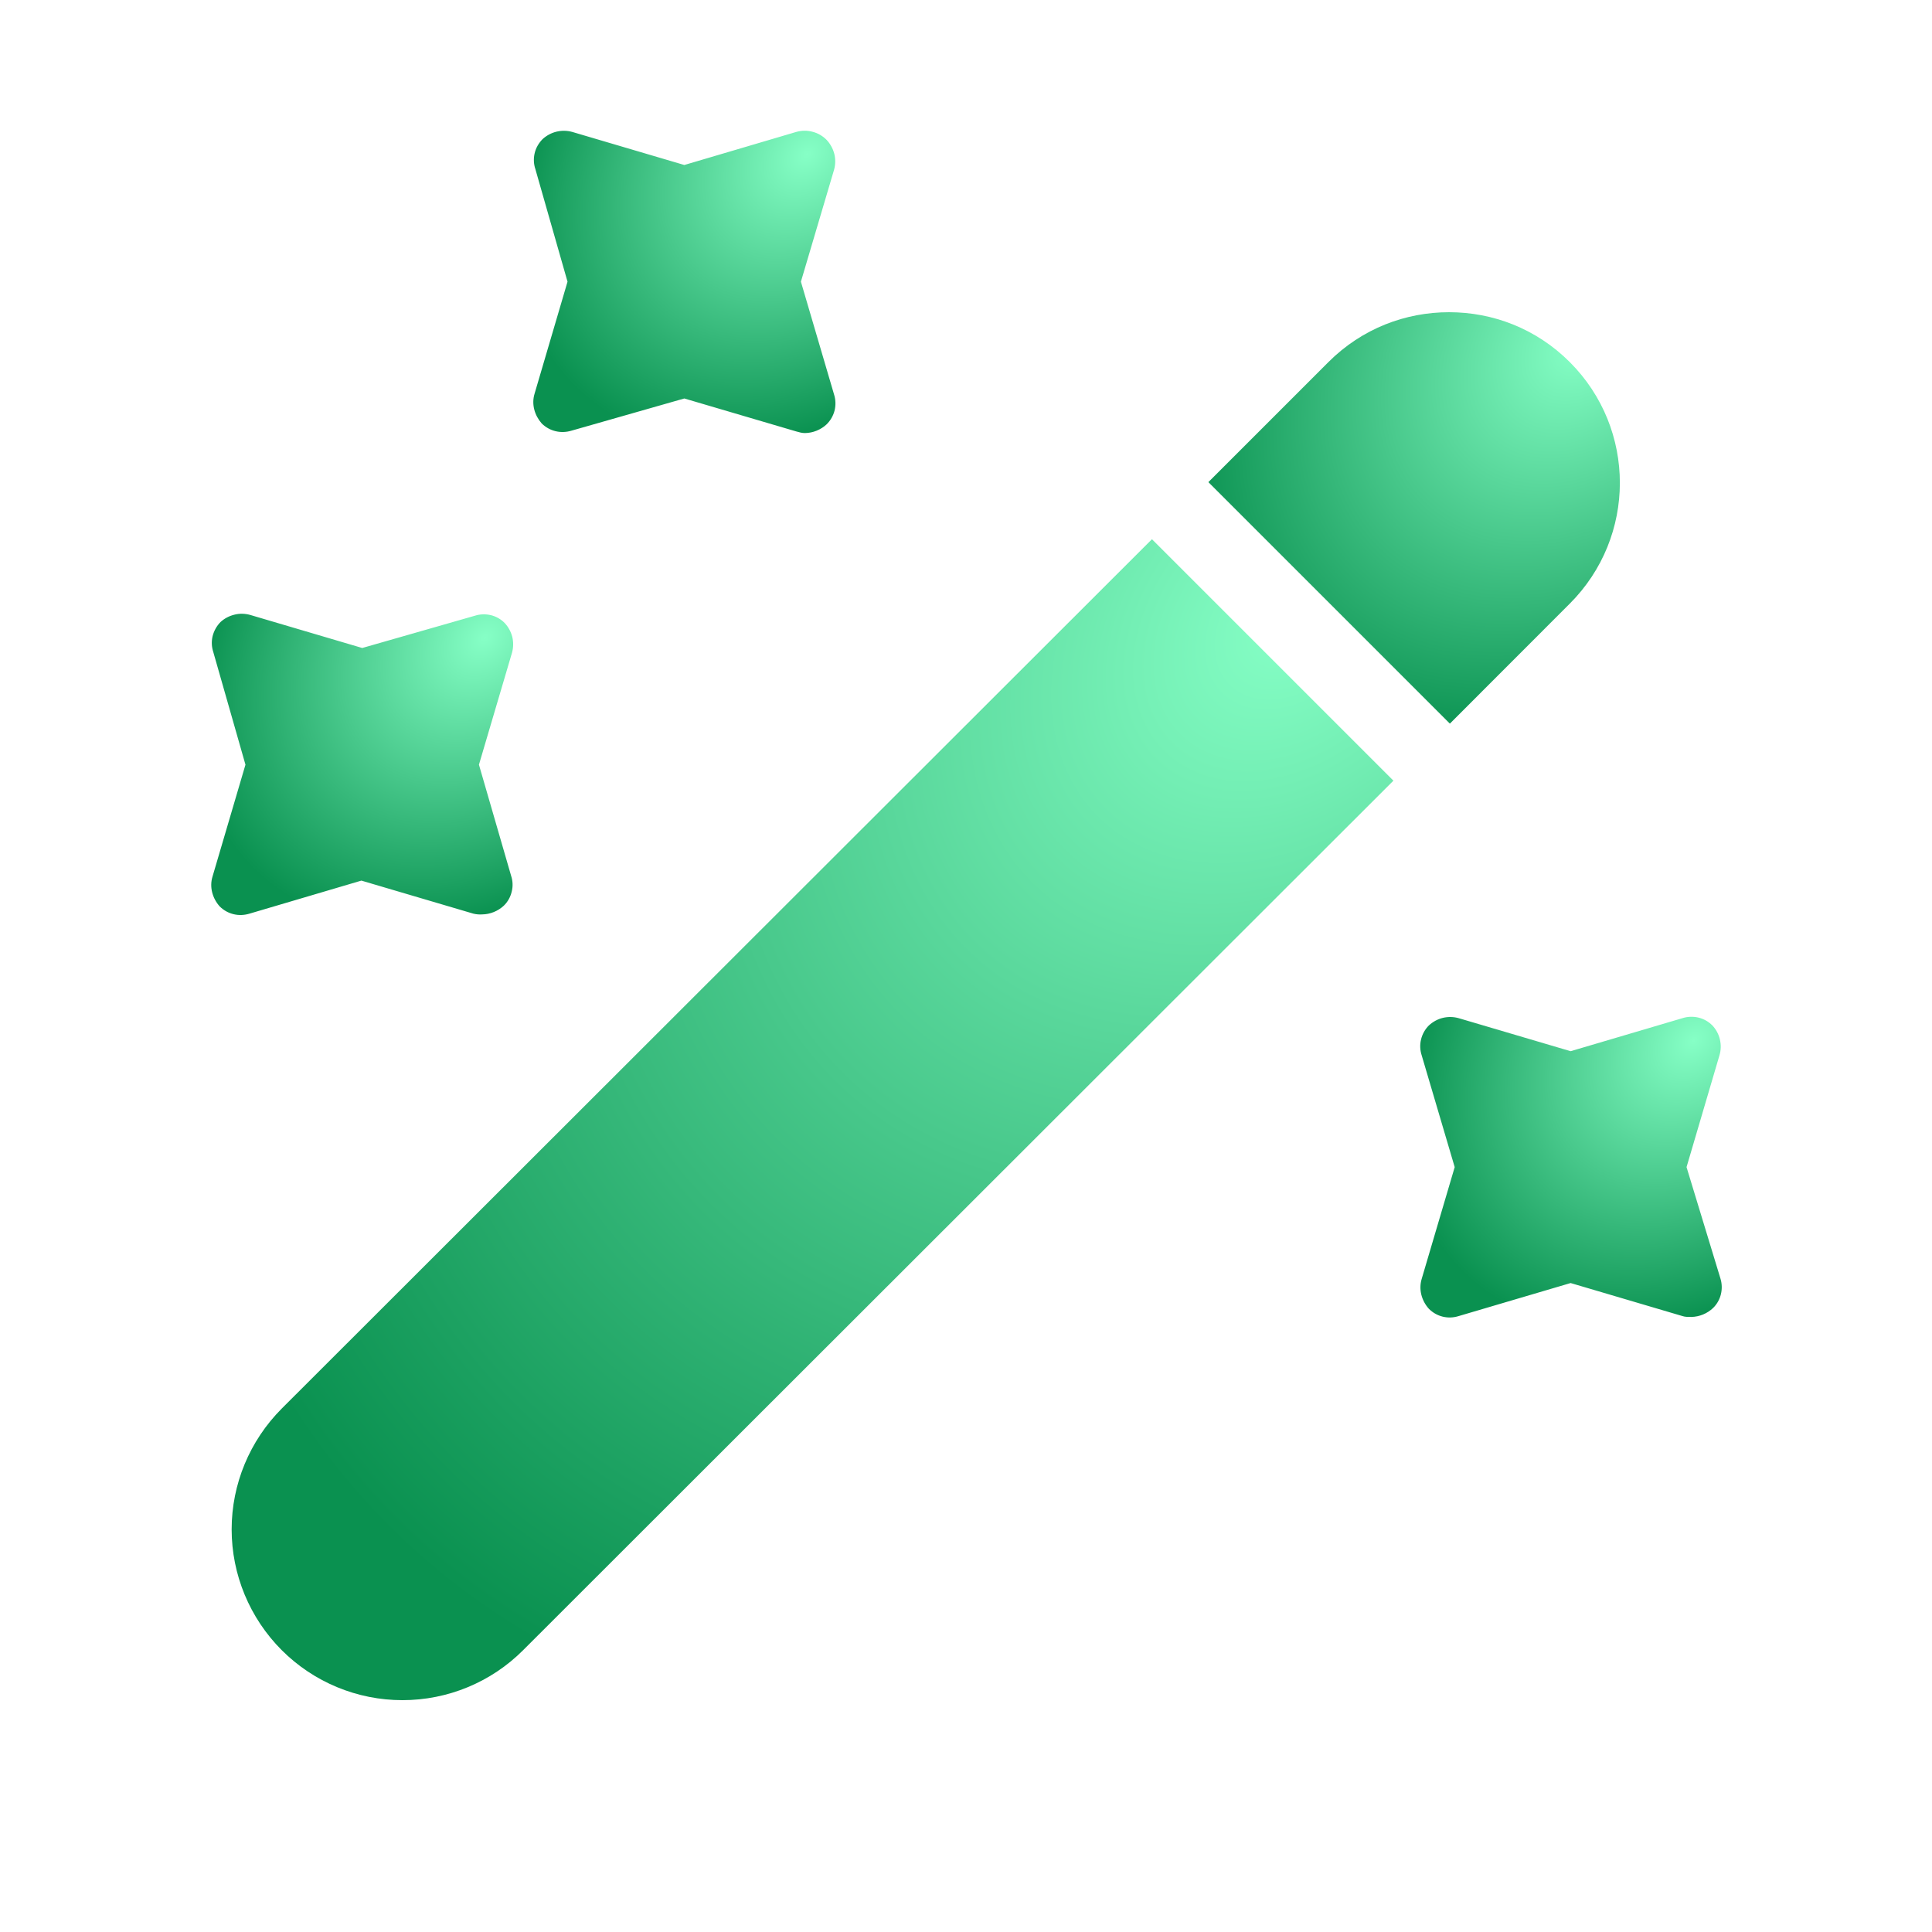
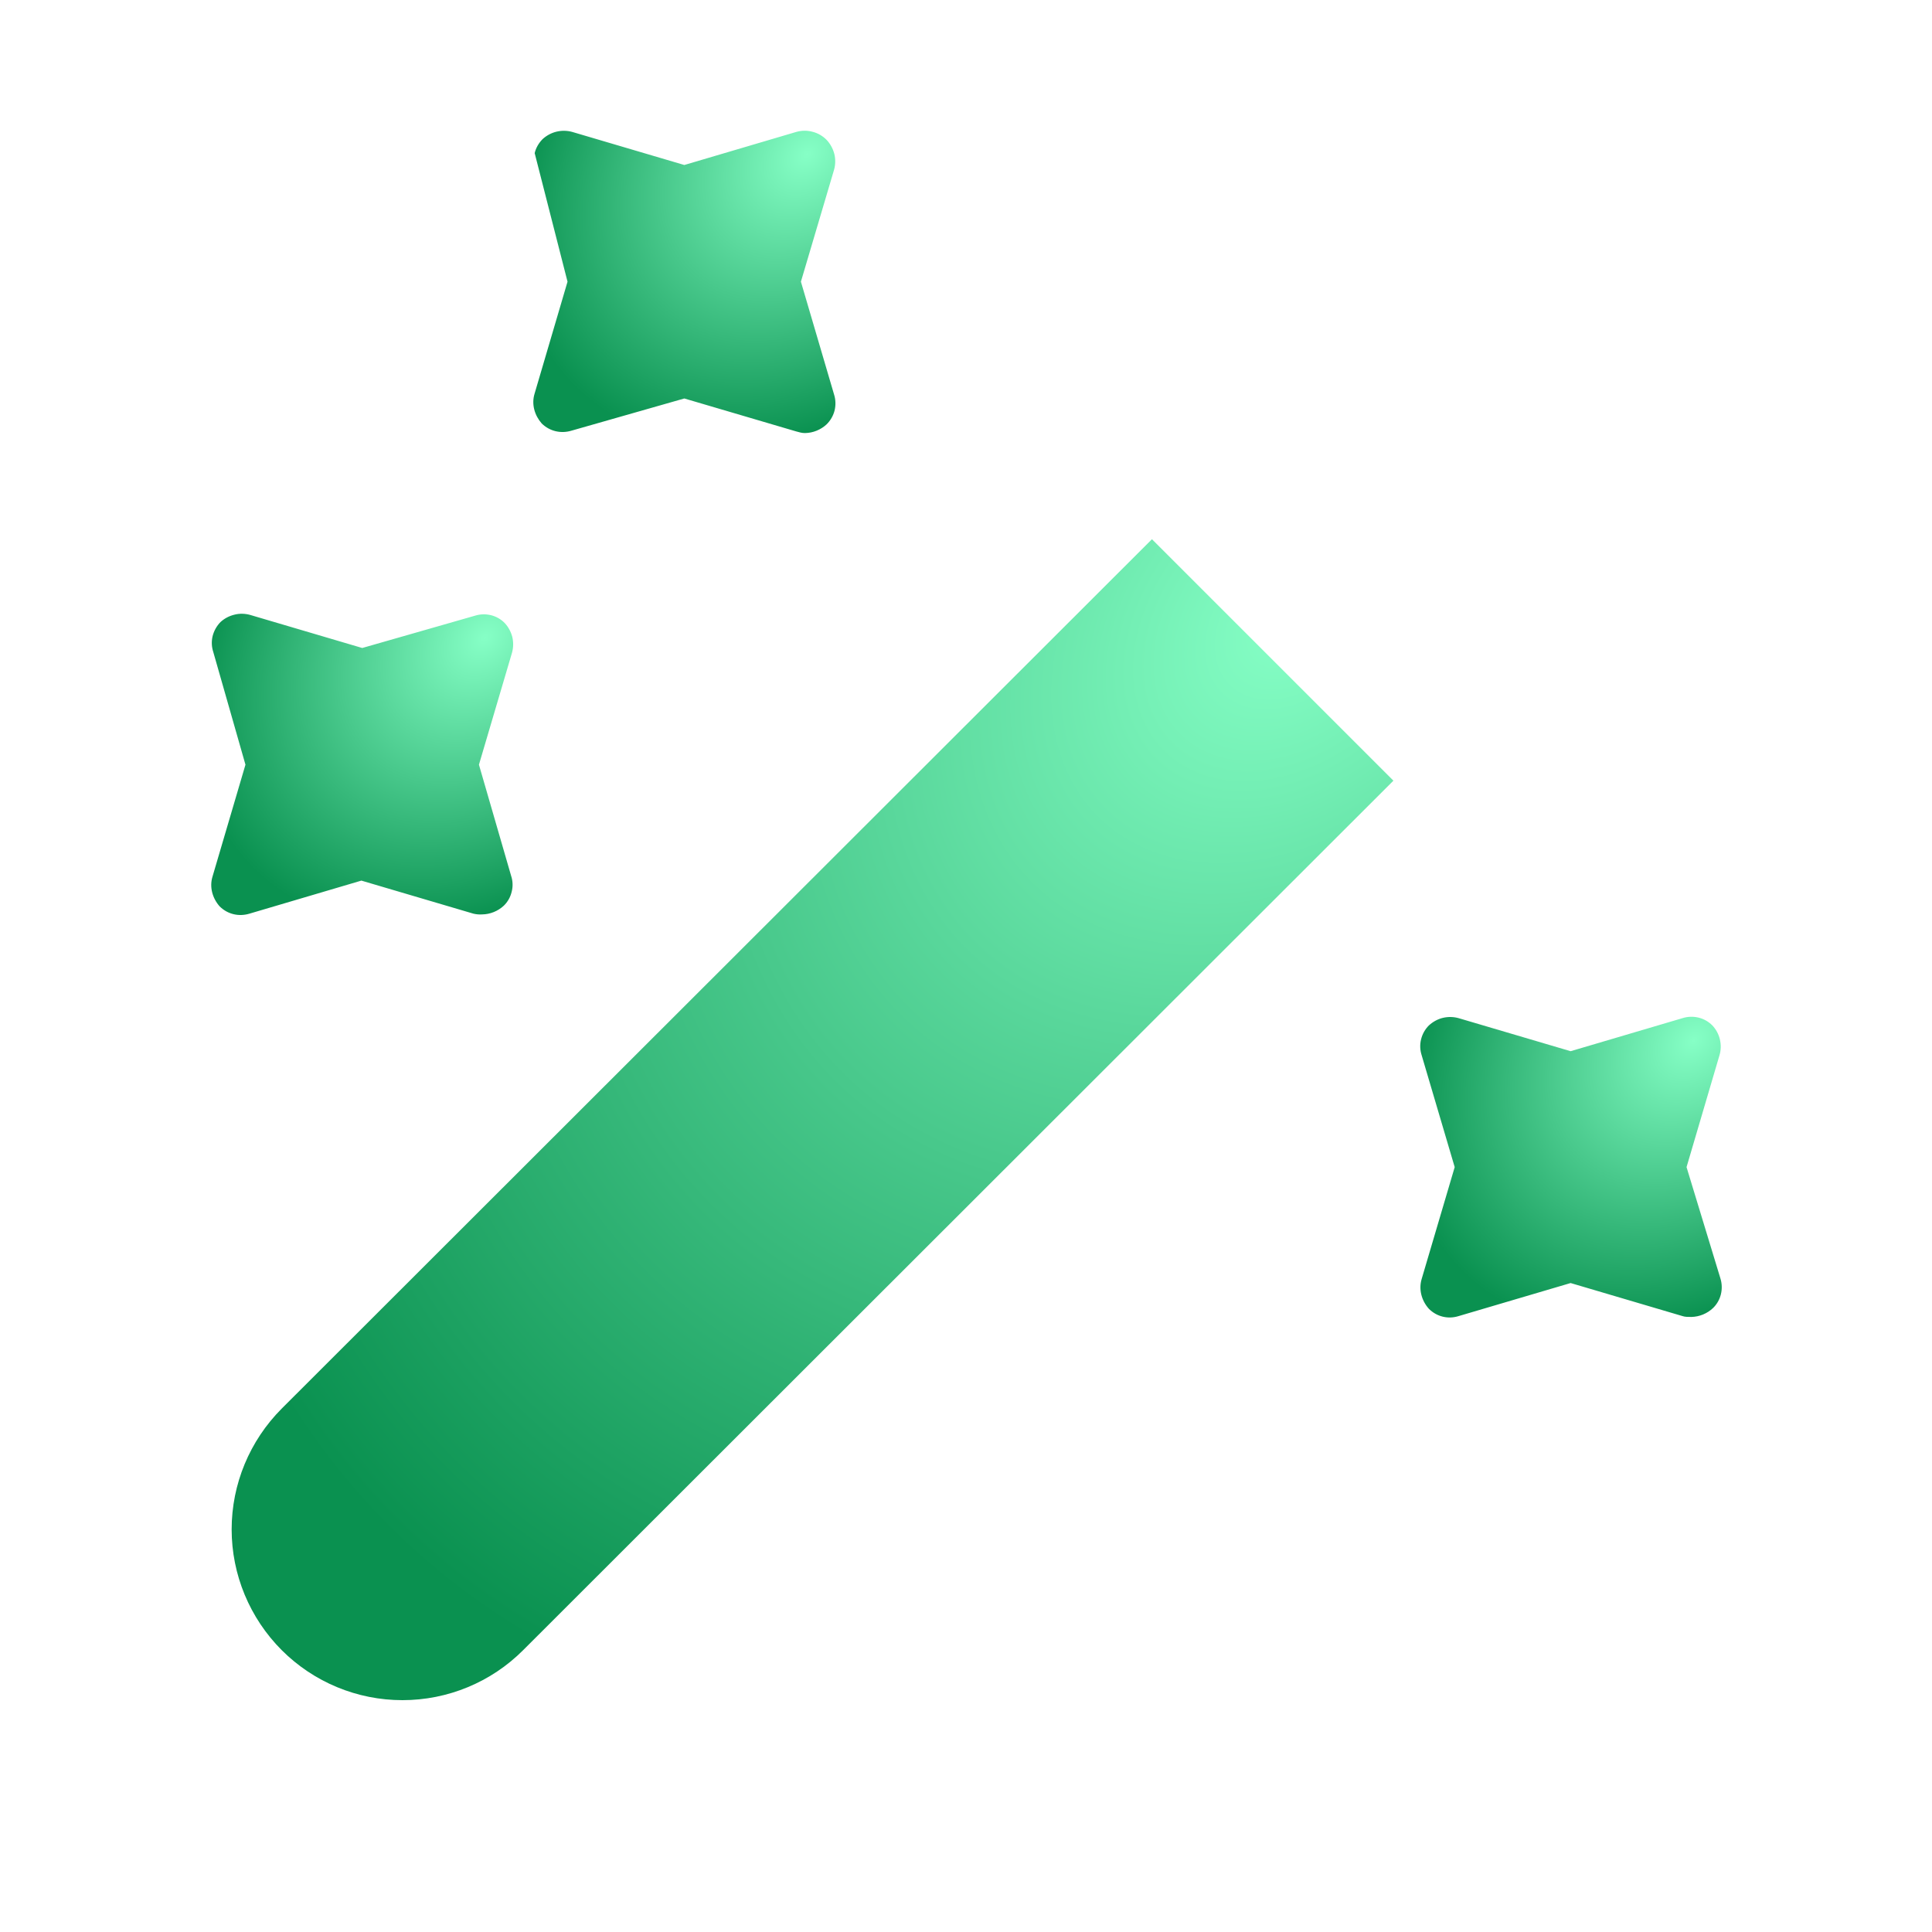
<svg xmlns="http://www.w3.org/2000/svg" width="20" height="20" viewBox="0 0 20 20" fill="none">
-   <path d="M16.25 6.249L15.009 7.491L12.509 4.991L13.751 3.749C14.101 3.399 14.551 3.232 15.001 3.232C15.451 3.232 15.901 3.399 16.251 3.749C16.942 4.441 16.941 5.558 16.25 6.249Z" fill="url(#paint0_radial_110_1576)" />
  <path d="M14.424 8.082L5.416 17.082C5.085 17.414 4.635 17.6 4.166 17.6C3.697 17.6 3.248 17.414 2.916 17.082C2.585 16.75 2.398 16.301 2.398 15.832C2.398 15.363 2.585 14.914 2.916 14.582L11.925 5.582L14.425 8.082H14.424Z" fill="url(#paint1_radial_110_1576)" />
-   <path d="M8.291 2.916L8.634 1.758C8.649 1.705 8.65 1.648 8.637 1.594C8.623 1.54 8.596 1.49 8.558 1.449C8.518 1.408 8.467 1.378 8.411 1.364C8.356 1.349 8.297 1.35 8.242 1.366L7.084 1.708L5.925 1.366C5.872 1.351 5.815 1.35 5.761 1.363C5.707 1.376 5.657 1.403 5.616 1.441C5.577 1.481 5.548 1.53 5.535 1.585C5.522 1.639 5.524 1.697 5.542 1.75L5.875 2.916L5.534 4.075C5.5 4.184 5.534 4.3 5.608 4.384C5.692 4.466 5.808 4.491 5.917 4.458L7.084 4.125L8.242 4.466C8.275 4.475 8.3 4.483 8.333 4.483C8.416 4.482 8.497 4.449 8.558 4.392C8.598 4.352 8.626 4.303 8.64 4.248C8.653 4.193 8.651 4.136 8.634 4.083L8.291 2.916Z" fill="url(#paint2_radial_110_1576)" />
+   <path d="M8.291 2.916L8.634 1.758C8.649 1.705 8.65 1.648 8.637 1.594C8.623 1.54 8.596 1.49 8.558 1.449C8.518 1.408 8.467 1.378 8.411 1.364C8.356 1.349 8.297 1.35 8.242 1.366L7.084 1.708L5.925 1.366C5.872 1.351 5.815 1.35 5.761 1.363C5.707 1.376 5.657 1.403 5.616 1.441C5.577 1.481 5.548 1.53 5.535 1.585L5.875 2.916L5.534 4.075C5.5 4.184 5.534 4.3 5.608 4.384C5.692 4.466 5.808 4.491 5.917 4.458L7.084 4.125L8.242 4.466C8.275 4.475 8.3 4.483 8.333 4.483C8.416 4.482 8.497 4.449 8.558 4.392C8.598 4.352 8.626 4.303 8.64 4.248C8.653 4.193 8.651 4.136 8.634 4.083L8.291 2.916Z" fill="url(#paint2_radial_110_1576)" />
  <path d="M4.958 7.916L5.3 6.758C5.315 6.704 5.316 6.647 5.303 6.593C5.289 6.539 5.262 6.489 5.224 6.449C5.185 6.409 5.135 6.381 5.081 6.368C5.026 6.355 4.969 6.357 4.916 6.374L3.75 6.708L2.591 6.366C2.538 6.351 2.481 6.349 2.427 6.363C2.373 6.376 2.323 6.402 2.282 6.44C2.243 6.48 2.215 6.53 2.201 6.585C2.188 6.639 2.19 6.696 2.208 6.75L2.541 7.916L2.2 9.074C2.166 9.183 2.2 9.3 2.274 9.383C2.358 9.466 2.474 9.491 2.583 9.458L3.741 9.116L4.9 9.458C4.929 9.465 4.96 9.468 4.99 9.466C5.074 9.465 5.155 9.432 5.216 9.375C5.256 9.336 5.284 9.286 5.297 9.231C5.311 9.177 5.309 9.119 5.291 9.066L4.958 7.916Z" fill="url(#paint3_radial_110_1576)" />
  <path d="M17.459 12.082L17.8 10.924C17.816 10.87 17.817 10.814 17.804 10.759C17.791 10.705 17.764 10.655 17.726 10.615C17.686 10.575 17.637 10.547 17.582 10.534C17.527 10.521 17.47 10.523 17.417 10.54L16.259 10.882L15.1 10.54C15.047 10.525 14.99 10.524 14.936 10.537C14.882 10.55 14.832 10.578 14.791 10.616C14.752 10.655 14.724 10.705 14.711 10.759C14.697 10.814 14.7 10.871 14.717 10.924L15.059 12.082L14.717 13.24C14.684 13.349 14.717 13.466 14.792 13.549C14.875 13.632 14.992 13.658 15.1 13.624L16.259 13.282L17.417 13.624C17.442 13.633 17.475 13.633 17.509 13.633C17.593 13.631 17.673 13.598 17.734 13.54C17.774 13.501 17.802 13.451 17.815 13.397C17.828 13.342 17.826 13.285 17.809 13.232L17.459 12.082Z" fill="url(#paint4_radial_110_1576)" />
  <defs>
    <radialGradient id="paint0_radial_110_1576" cx="0" cy="0" r="1" gradientTransform="matrix(-3.661 3.659 -2.765 -2.761 16.369 3.565)" gradientUnits="userSpaceOnUse">
      <stop stop-color="#86FFC6" />
      <stop offset="0.895" stop-color="#0A9150" />
    </radialGradient>
    <radialGradient id="paint1_radial_110_1576" cx="0" cy="0" r="1" gradientTransform="matrix(-10.336 10.328 -7.806 -7.792 13.298 6.521)" gradientUnits="userSpaceOnUse">
      <stop stop-color="#86FFC6" />
      <stop offset="0.895" stop-color="#0A9150" />
    </radialGradient>
    <radialGradient id="paint2_radial_110_1576" cx="0" cy="0" r="1" gradientTransform="matrix(-2.688 2.689 -2.03 -2.029 8.355 1.598)" gradientUnits="userSpaceOnUse">
      <stop stop-color="#86FFC6" />
      <stop offset="0.895" stop-color="#0A9150" />
    </radialGradient>
    <radialGradient id="paint3_radial_110_1576" cx="0" cy="0" r="1" gradientTransform="matrix(-2.686 2.68 -2.028 -2.022 5.019 6.597)" gradientUnits="userSpaceOnUse">
      <stop stop-color="#86FFC6" />
      <stop offset="0.895" stop-color="#0A9150" />
    </radialGradient>
    <radialGradient id="paint4_radial_110_1576" cx="0" cy="0" r="1" gradientTransform="matrix(-2.682 2.675 -2.026 -2.018 17.531 10.768)" gradientUnits="userSpaceOnUse">
      <stop stop-color="#86FFC6" />
      <stop offset="0.895" stop-color="#0A9150" />
    </radialGradient>
  </defs>
</svg>